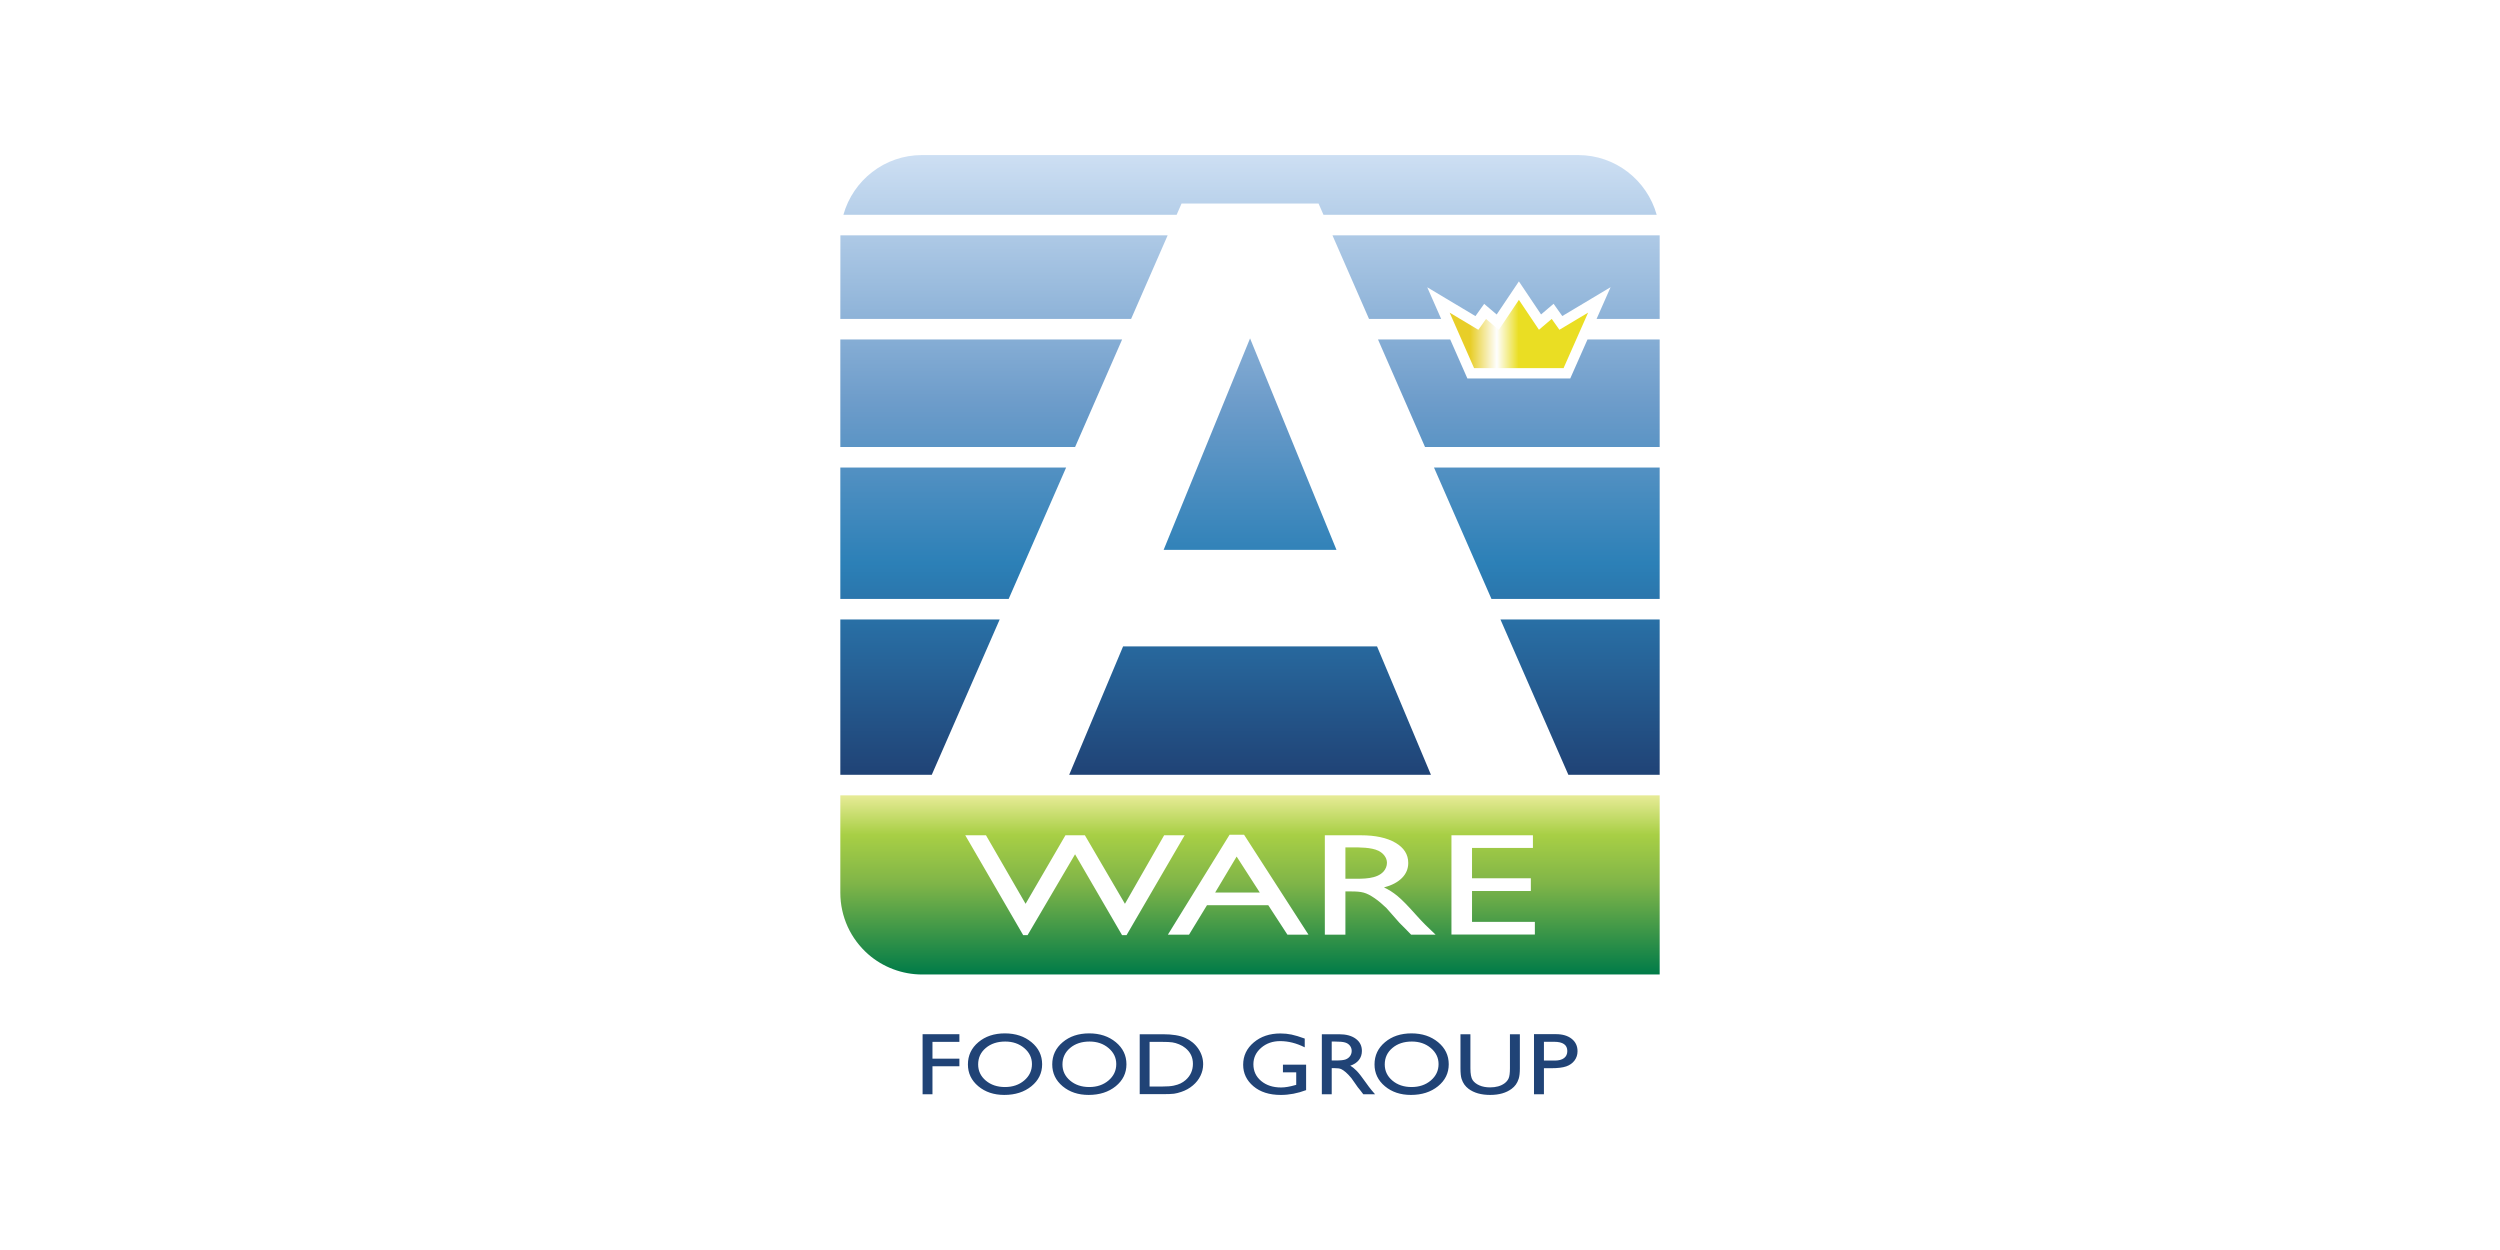
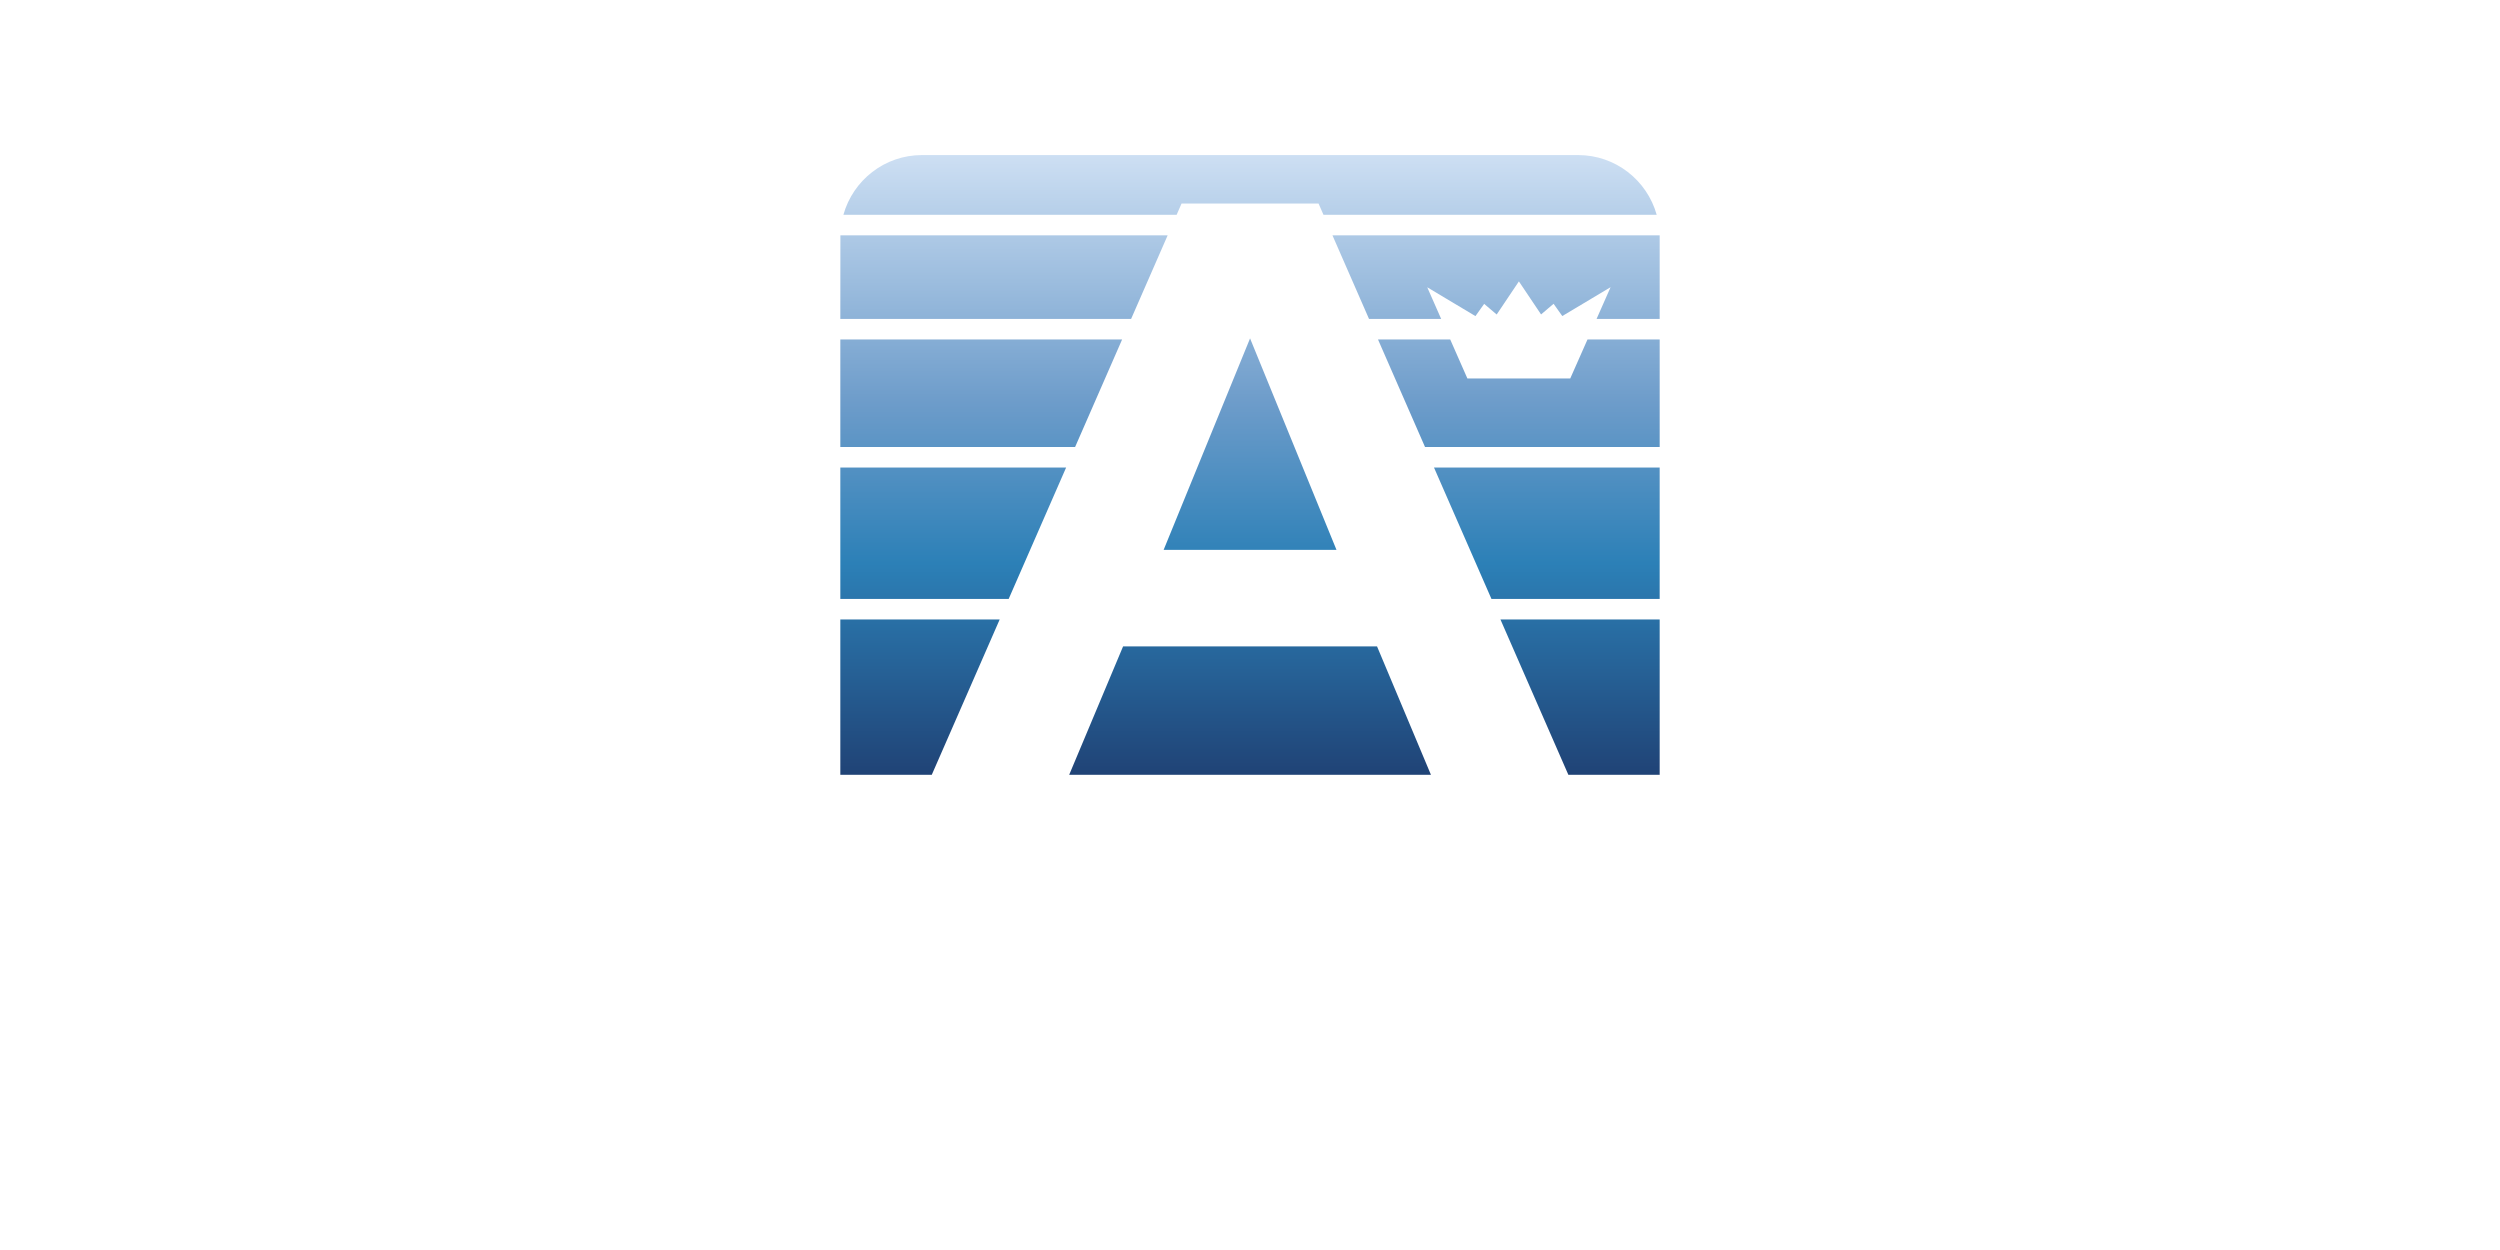
<svg xmlns="http://www.w3.org/2000/svg" xml:space="preserve" width="300mm" height="150mm" version="1.1" style="shape-rendering:geometricPrecision; text-rendering:geometricPrecision; image-rendering:optimizeQuality; fill-rule:evenodd; clip-rule:evenodd" viewBox="0 0 30000 15000">
  <defs>
    <style type="text/css"> .fil1 {fill:#204376;fill-rule:nonzero} .fil0 {fill:white;fill-rule:nonzero} .fil4 {fill:url(#id0)} .fil2 {fill:url(#id1)} .fil3 {fill:url(#id2)} </style>
    <linearGradient id="id0" gradientUnits="userSpaceOnUse" x1="19057.34" y1="4008.15" x2="17395.88" y2="4008.15">
      <stop offset="0" style="stop-opacity:1; stop-color:#EADE23" />
      <stop offset="0.051" style="stop-opacity:1; stop-color:#EADE23" />
      <stop offset="0.502" style="stop-opacity:1; stop-color:#EADE23" />
      <stop offset="0.659" style="stop-opacity:1; stop-color:#FEFEFE" />
      <stop offset="0.851" style="stop-opacity:1; stop-color:#E8CE28" />
      <stop offset="1" style="stop-opacity:1; stop-color:#E8CE28" />
    </linearGradient>
    <linearGradient id="id1" gradientUnits="userSpaceOnUse" x1="15000.55" y1="9545.32" x2="15000.55" y2="11691.3">
      <stop offset="0" style="stop-opacity:1; stop-color:#E7EB97" />
      <stop offset="0.22" style="stop-opacity:1; stop-color:#A8CF45" />
      <stop offset="0.49" style="stop-opacity:1; stop-color:#80B548" />
      <stop offset="1" style="stop-opacity:1; stop-color:#007B48" />
    </linearGradient>
    <linearGradient id="id2" gradientUnits="userSpaceOnUse" x1="15000.57" y1="9297.26" x2="15000.57" y2="1860.73">
      <stop offset="0" style="stop-opacity:1; stop-color:#204376" />
      <stop offset="0.341" style="stop-opacity:1; stop-color:#2C80B7" />
      <stop offset="0.6" style="stop-opacity:1; stop-color:#6D9CCA" />
      <stop offset="1" style="stop-opacity:1; stop-color:#CDDFF3" />
    </linearGradient>
  </defs>
  <g id="Vrstva_x0020_1">
    <g id="_1751825522160">
      <polygon class="fil0" points="-0,0 30000,0 30000,15000 -0,15000 " />
      <g>
-         <path class="fil1" d="M11071.13 12410.81l0 720.14 118.51 0 0 -335.57 323.13 0 0 -91.72 -323.13 0 0 -201.03 323.13 0 0 -91.82 -441.64 0zm991.81 87.68c-94.74,0 -172.66,25.67 -233.66,77.36 -60.99,51.46 -91.49,117.27 -91.49,197.33 0,77.81 30.61,142.28 91.83,193.96 61.11,51.47 137.79,77.25 229.73,77.25 92.5,0 169.53,-26.23 231.3,-78.82 61.78,-52.58 92.84,-118.06 92.84,-196.43 0,-76.35 -31.06,-140.6 -92.84,-192.62 -61.77,-52.02 -137.68,-78.03 -227.71,-78.03zm-4.71 -98c127.93,0 234.44,35.32 319.65,105.73 85.1,70.41 127.71,158.76 127.71,264.94 0,106.18 -42.95,194.08 -128.94,263.82 -85.88,69.4 -194.19,104.15 -325.03,104.15 -124.68,0 -228.73,-34.75 -311.81,-104.15 -83.19,-69.74 -124.79,-156.97 -124.79,-261.8 0,-107.53 41.82,-196.55 125.69,-266.96 83.64,-70.41 189.59,-105.73 317.52,-105.73zm1016.47 98c-94.74,0 -172.66,25.67 -233.65,77.36 -61,51.46 -91.49,117.27 -91.49,197.33 0,77.81 30.61,142.28 91.82,193.96 61.11,51.47 137.8,77.25 229.74,77.25 92.38,0 169.52,-26.23 231.3,-78.82 61.77,-52.58 92.72,-118.06 92.72,-196.43 0,-76.35 -30.95,-140.6 -92.72,-192.62 -61.78,-52.02 -137.8,-78.03 -227.72,-78.03zm-4.71 -98c127.93,0 234.45,35.32 319.66,105.73 85.09,70.41 127.59,158.76 127.59,264.94 0,106.18 -42.94,194.08 -128.83,263.82 -85.88,69.4 -194.19,104.15 -325.03,104.15 -124.79,0 -228.72,-34.75 -311.92,-104.15 -83.08,-69.74 -124.67,-156.97 -124.67,-261.8 0,-107.53 41.82,-196.55 125.68,-266.96 83.64,-70.41 189.48,-105.73 317.52,-105.73zm873.19 102.03l-148.22 0 0 535.71 151.81 0c59.31,0 105.28,-3.48 138.13,-10.65 32.74,-7.07 60.2,-15.93 82.07,-26.69 21.97,-10.87 42.04,-24.22 60.21,-40.03 58.52,-51.57 87.79,-116.71 87.79,-195.31 0,-77.36 -30.05,-140.48 -90.26,-189.25 -21.98,-18.28 -47.43,-33.19 -76.02,-44.85 -28.7,-11.66 -55.83,-19.4 -81.62,-23.21 -25.68,-3.81 -67.05,-5.72 -123.89,-5.72zm-266.73 627.42l0 -719.13 279.17 0c112.68,0 201.71,14.69 267.41,44.06 65.59,29.49 117.83,72.65 156.52,129.72 38.68,56.96 58.19,119.19 58.19,186.57 0,48.1 -10.77,94.18 -32.07,138.13 -21.3,44.06 -51.8,82.63 -91.38,115.93 -40.25,34.42 -87.11,60.32 -140.48,77.92 -31.17,10.65 -59.87,17.83 -85.89,21.42 -26.12,3.7 -75.9,5.38 -149.45,5.38l-262.02 0zm1718.67 -353.62l278.06 0 0 305.18c-102.03,38.46 -203.16,57.75 -303.62,57.75 -137.01,0 -246.66,-34.87 -328.74,-104.39 -81.95,-69.51 -122.99,-155.51 -122.99,-257.53 0,-107.53 42.49,-197 127.48,-268.53 84.87,-71.53 191.5,-107.3 319.54,-107.3 46.75,0 90.93,4.37 132.86,13.12 41.93,8.86 94.85,24.89 158.99,48.21l0 105.17c-99.01,-49.78 -197,-74.67 -294.09,-74.67 -90.6,0 -166.95,26.68 -228.95,80.39 -62,53.59 -93.06,119.4 -93.06,197.44 0,81.85 31.06,148.78 93.06,200.58 62,51.91 141.83,77.92 239.49,77.92 47.42,0 104.27,-9.64 170.19,-28.48l11.21 -3.02 0 -150.02 -159.43 0 0 -91.82zm621.03 -277.83l-35.65 0 0 227.37 45.18 0c59.98,0 101.24,-4.48 123.55,-13.45 22.32,-8.97 39.69,-22.54 52.25,-40.48 12.34,-18.05 18.61,-38.57 18.61,-61.55 0,-22.76 -6.95,-43.28 -20.74,-61.67 -13.9,-18.38 -33.41,-31.39 -58.41,-38.9 -25.12,-7.62 -66.71,-11.32 -124.79,-11.32zm-154.16 632.57l0 -720.25 207.53 0c83.75,0 150.24,18.05 199.46,54.15 49.22,36.1 73.77,84.88 73.77,146.32 0,42.04 -12.11,78.14 -36.1,108.86 -24.22,30.5 -58.75,53.37 -103.71,68.51 26.46,15.25 52.36,35.77 77.59,62 25.34,26.01 60.88,71.53 106.73,136.45 28.82,40.92 52.03,71.76 69.29,92.39l43.95 51.57 -141.04 0 -36.22 -47.43c-1.23,-1.68 -3.47,-4.82 -7.06,-8.85l-23.1 -28.37 -36.77 -52.58 -39.69 -56.29c-24.44,-29.48 -46.87,-53.03 -67.27,-70.63 -20.3,-17.38 -38.8,-30.05 -55.05,-37.67 -16.49,-7.85 -44.18,-11.66 -82.86,-11.66l-30.94 0 0 313.48 -118.51 0zm1080.15 -632.57c-94.74,0 -172.66,25.67 -233.66,77.36 -60.99,51.46 -91.6,117.27 -91.6,197.33 0,77.81 30.72,142.28 91.94,193.96 61.11,51.47 137.8,77.25 229.73,77.25 92.5,0 169.64,-26.23 231.31,-78.82 61.77,-52.58 92.83,-118.06 92.83,-196.43 0,-76.35 -31.06,-140.6 -92.83,-192.62 -61.67,-52.02 -137.69,-78.03 -227.72,-78.03zm-4.71 -98c127.93,0 234.44,35.32 319.65,105.73 85.21,70.41 127.71,158.76 127.71,264.94 0,106.18 -43.06,194.08 -128.94,263.82 -85.88,69.4 -194.19,104.15 -325.03,104.15 -124.79,0 -228.73,-34.75 -311.81,-104.15 -83.19,-69.74 -124.78,-156.97 -124.78,-261.8 0,-107.53 41.82,-196.55 125.68,-266.96 83.64,-70.41 189.59,-105.73 317.52,-105.73zm1181.63 10.32l119.18 0 0 408.78c0,55.39 -4.82,97.1 -14.02,125.35 -9.3,28.15 -20.74,51.58 -34.42,70.3 -13.56,18.73 -30.27,35.54 -50.11,50.34 -65.59,49.11 -151.25,73.55 -257.32,73.55 -107.86,0 -194.41,-24.33 -259.55,-73.1 -19.85,-15.13 -36.55,-32.06 -50.12,-50.79 -13.68,-18.72 -25,-41.71 -33.86,-68.73 -8.86,-27.24 -13.34,-69.85 -13.34,-127.92l0 -407.78 119.18 0 0 408.78c0,67.84 8.97,114.81 26.68,141.39 17.72,26.34 44.85,47.54 81.29,63.57 36.33,15.92 79.16,23.99 128.49,23.99 70.41,0 127.7,-15.92 172.1,-47.99 23.21,-17.15 40.14,-37.33 50.23,-60.76 10.32,-23.44 15.59,-63.46 15.59,-120.2l0 -408.78zm530.77 90.7l-122.77 0 0 225.25 129.83 0c48.32,0 85.55,-9.75 111.56,-29.6 26.12,-19.73 39.13,-48.1 39.13,-84.87 0,-73.78 -52.58,-110.78 -157.75,-110.78zm-241.96 629.44l0 -721.15 262.81 0c78.93,0 142.06,18.5 189.04,55.61 47.09,37.11 70.52,87 70.52,149.57 0,41.82 -12,79.04 -36.1,111.44 -24.22,32.18 -57.19,55.61 -99.01,70.19 -41.93,14.69 -101.91,21.98 -180.28,21.98l-87.79 0 0 312.36 -119.19 0z" />
-         <path class="fil2" d="M10418.99 11451.52c-103.61,-90.8 -189.05,-204.75 -246.6,-330.56 -57.77,-126.41 -88.45,-267.22 -88.45,-407.39l0 -1169.74 9832.15 0 0 2150.08 -8851.78 0c-236.27,0 -468.73,-87.34 -645.32,-242.39zm4420.63 -1172.84l-257.93 432.01 536.11 0 -278.18 -432.01zm-3256.51 -255.33l694.92 1198.02 53.05 0c189.9,-323.32 379.74,-646.69 569.59,-970.01l563.77 970.01 54.27 0c232.36,-399.34 464.7,-798.69 697.05,-1198.02l-246.19 0 -470.34 822.32c-160.17,-274.11 -320.33,-548.19 -480.53,-822.32l-233.44 0 -478.27 822.32c-158.37,-274.11 -316.73,-548.21 -475.11,-822.32l-248.77 0zm3172.05 -6.88l-740.61 1199.67 253.68 0 215.43 -353.46 735.68 0 229.74 353.46 252.67 0c-257.72,-399.89 -515.44,-799.76 -773.16,-1199.67l-173.43 0zm1142.79 1199.77l246.89 0 0 -519.14 64.19 0c133.51,0 183.98,11.38 287.4,81.84 49.59,33.9 96.61,75.4 140.01,116.93l159 180.25c47.73,46.59 91.8,91.77 138.04,140.12l293.79 0c-86.68,-81.02 -158.2,-150.74 -235.78,-238.24 -95.46,-107.57 -169.52,-183.07 -222.14,-226.29 -52.66,-43.28 -106.52,-77.48 -161.66,-102.48 93.72,-24.94 165.81,-62.95 215.96,-113.59 50.2,-50.58 75.31,-110.72 75.31,-180.18 0,-101.82 -51.15,-182.72 -153.67,-242.5 -102.46,-59.74 -240.91,-89.61 -415.27,-89.61l-432.07 0 0 1192.89zm1519.39 -1.72l1000.95 0 0 -151.93 -754.11 0 0 -370.68 706.04 0 0 -152.86 -706.04 0 0 -363.77 730.79 0 0 -151.93 -977.63 0 0 1191.17zm-1178.72 -669.49l-93.78 0 0 -376.59 74.06 0c94.33,0 237.22,-0.93 322.64,40.91 56.32,27.62 101.92,80.93 101.92,144.43 0,37.08 -15.04,74.6 -38.82,102.01 -81.89,94.72 -250.08,89.24 -366.02,89.24z" />
        <path class="fil3" d="M14178.63 2442.52l1644.11 0 58.87 134.77 3998.61 0c-115.37,-413.05 -493.54,-716.56 -943.48,-716.56l-7872.45 0c-449.93,0 -828.11,303.51 -943.37,716.56l3998.85 0 58.86 -134.77zm-166.72 381.43l-3927.09 0 -0.9 1003.35 3489.38 0 438.61 -1003.35zm2361.68 878.45l0 0 0 0 -384.13 -878.45 3926.64 0 0 1003.35 -757.25 0 168.29 -381.09 -478.19 285.79 -0.11 0 0 0 -101.36 60.55 -104.38 -147.22 -150.24 127.93 -266.06 -396.67 -266.62 397.35 -150.35 -127.71 -104.38 146.88 -358.56 -214.26 0 0 0 0 -220.09 -131.52 167.28 379.97 -865.89 0 -54.6 -124.9zm671.93 1536.6l0 -0.12 0 0 -509.47 -1165.03 866.56 0 205.97 467.65 1234.43 0 206.86 -467.65 866.23 0 0 1290.05 -2815.98 0 -54.6 -124.9zm-3580.19 -1165.15l-3381.41 0 0 1290.05 2817.33 0 564.08 -1290.05zm-3381.41 1536.71l0 1576.73 2020.06 0 689.42 -1576.73 -2709.48 0zm4916.77 -1549.94l-1037.11 2537.71 0 0.11 2074.21 0 0 -0.11 -1037.1 -2537.71zm2751.29 2794.01l0 -0.11 0 0 -34.53 -78.93 0 -0.11 0 0 -509.47 -1164.92 2708.12 0 0 1576.73 -2018.59 0 -145.53 -332.66zm637.4 1457.44l0 0 0 0 -384.01 -878.23 1910.73 0 0 1863.42 -1095.96 0 -430.76 -985.19zm-1864.99 -555.21l-3047.4 0 0 0 -646.71 1540.4 4340.81 0 -646.7 -1540.4 0 0zm-6440.47 1540.4l1097.43 0 814.77 -1863.42 -1912.2 0 0 1863.42z" />
-         <path class="fil4" d="M18712.9 3957.15l-92.14 -129.9 -0.29 -0.39 -153.02 130.29 -240.66 -358.9 -241.17 359.44 -153.07 -130.14 -92.43 130.14 -344.22 -205.69 293.18 665.97 1073.49 0 294.75 -666.61 -344.42 205.79zm-486.11 -358.9l0 0zm-394.24 229.3l0 0zm-436.65 -75.55l0 0z" />
      </g>
    </g>
  </g>
</svg>